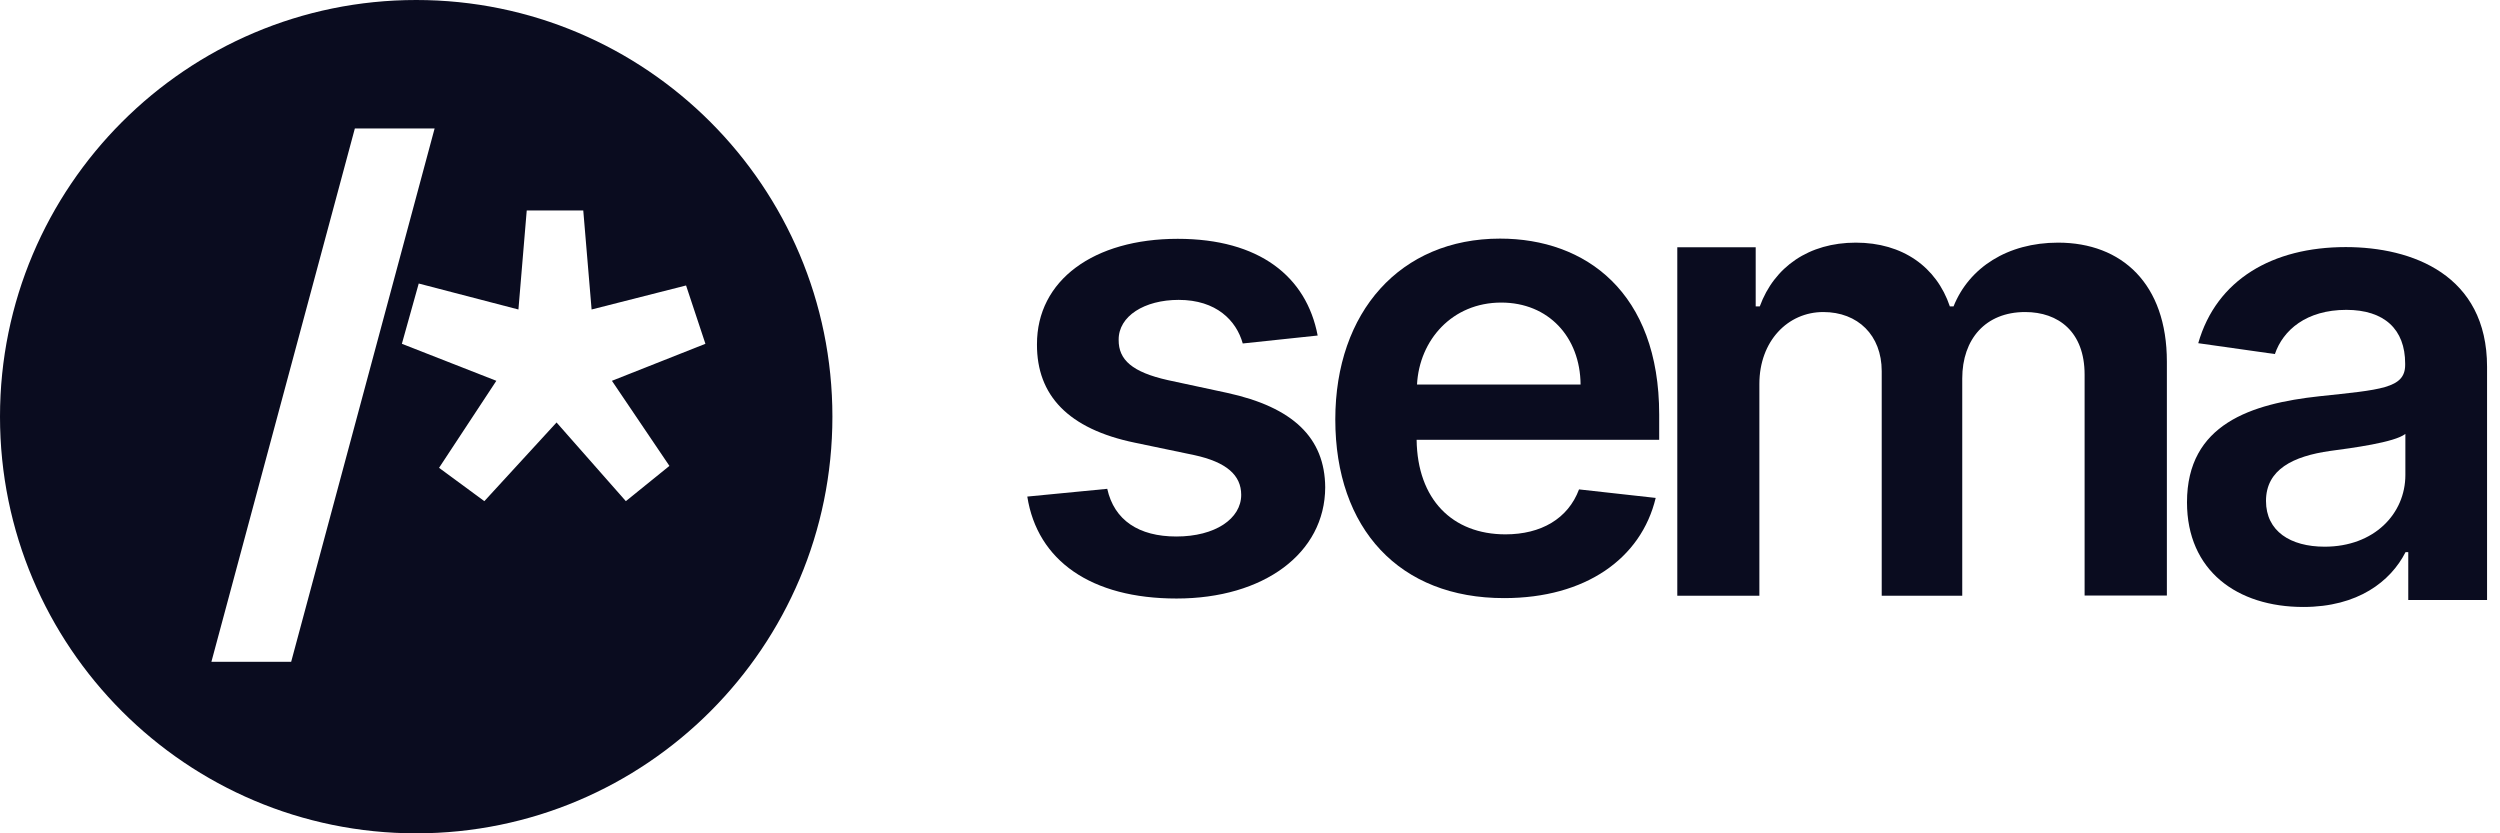
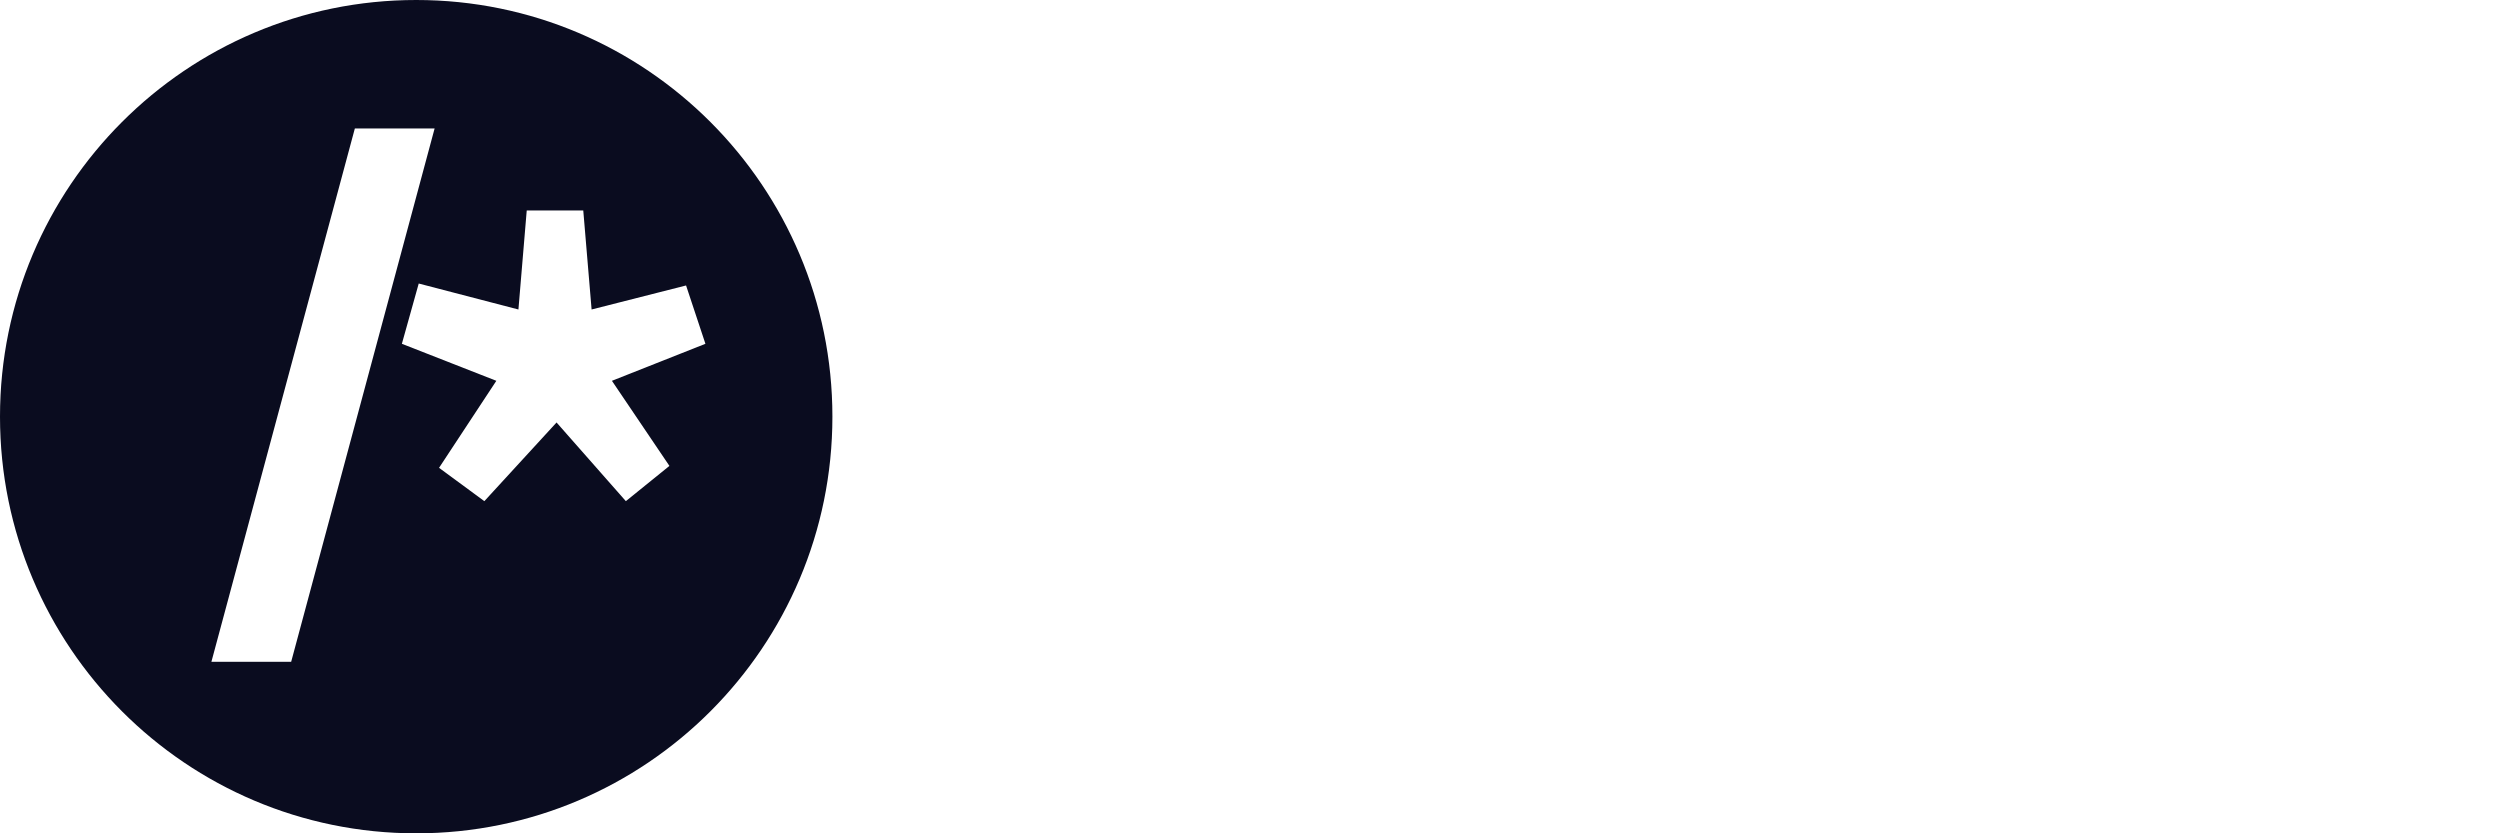
<svg xmlns="http://www.w3.org/2000/svg" width="108" height="36" viewBox="0 0 108 36" fill="none">
  <path d="M17.98 0C8.053 0 0 8.062 0 18C0 27.938 8.053 36 17.98 36C27.907 36 35.96 27.938 35.96 18C35.96 8.062 27.907 0 17.98 0ZM9.132 28.591L15.329 5.551H18.775L12.578 28.591H9.132ZM28.919 20.127L27.037 21.65L24.043 18.251L20.924 21.65L18.967 20.21L21.442 16.451L17.361 14.852L18.089 12.248L22.396 13.37L22.755 9.092H25.197L25.557 13.37L29.638 12.332L30.474 14.852L26.435 16.451L28.919 20.127Z" fill="#0A0C1F" />
-   <path d="M53.687 14.838C53.411 13.85 52.549 12.955 50.919 12.955C49.438 12.955 48.318 13.658 48.326 14.679C48.318 15.55 48.92 16.077 50.45 16.421L53.018 16.973C55.853 17.593 57.233 18.907 57.249 21.05C57.241 23.905 54.59 25.856 50.827 25.856C47.139 25.856 44.814 24.223 44.379 21.452L47.833 21.117C48.134 22.474 49.196 23.177 50.818 23.177C52.499 23.177 53.62 22.407 53.62 21.377C53.62 20.523 52.976 19.962 51.596 19.661L49.029 19.125C46.144 18.53 44.789 17.074 44.797 14.88C44.789 12.101 47.256 10.317 50.877 10.317C54.398 10.317 56.438 11.942 56.923 14.495L53.687 14.838Z" fill="#0A0C1F" />
-   <path d="M57.685 18.119C57.685 13.473 60.495 10.308 64.802 10.308C68.499 10.308 71.677 12.627 71.677 17.91V18.998H61.198C61.231 21.577 62.745 23.084 65.037 23.084C66.567 23.084 67.738 22.414 68.214 21.142L71.526 21.51C70.899 24.13 68.49 25.838 64.986 25.838C60.454 25.847 57.685 22.841 57.685 18.119ZM68.281 16.612C68.265 14.561 66.893 13.071 64.853 13.071C62.737 13.071 61.315 14.687 61.215 16.612H68.281V16.612Z" fill="#0A0C1F" />
-   <path d="M72.459 10.683H75.846V13.237H76.022C76.649 11.521 78.154 10.482 80.17 10.482C82.193 10.482 83.657 11.529 84.234 13.237H84.393C85.062 11.562 86.726 10.482 88.909 10.482C91.668 10.482 93.609 12.266 93.609 15.623V25.728H90.055V16.184C90.055 14.325 88.917 13.48 87.487 13.48C85.773 13.48 84.769 14.652 84.769 16.351V25.736H81.29V16.033C81.29 14.484 80.261 13.48 78.765 13.48C77.234 13.48 76.005 14.735 76.005 16.586V25.736H72.459V10.683Z" fill="#0A0C1F" />
-   <path d="M94.478 21.7C94.478 18.309 97.272 17.439 100.182 17.12C102.833 16.836 103.903 16.785 103.903 15.764V15.706C103.903 14.224 103 13.386 101.361 13.386C99.63 13.386 98.626 14.265 98.275 15.295L94.964 14.826C95.75 12.08 98.175 10.674 101.336 10.674C104.205 10.674 107.441 11.871 107.441 15.848V25.919H104.037V23.852H103.92C103.276 25.116 101.863 26.221 99.505 26.221C96.644 26.221 94.478 24.655 94.478 21.7ZM103.912 20.519V18.744C103.452 19.113 101.595 19.356 100.659 19.481C99.07 19.707 97.891 20.277 97.891 21.641C97.891 22.947 98.944 23.617 100.425 23.617C102.565 23.617 103.912 22.194 103.912 20.519Z" fill="#0A0C1F" />
</svg>